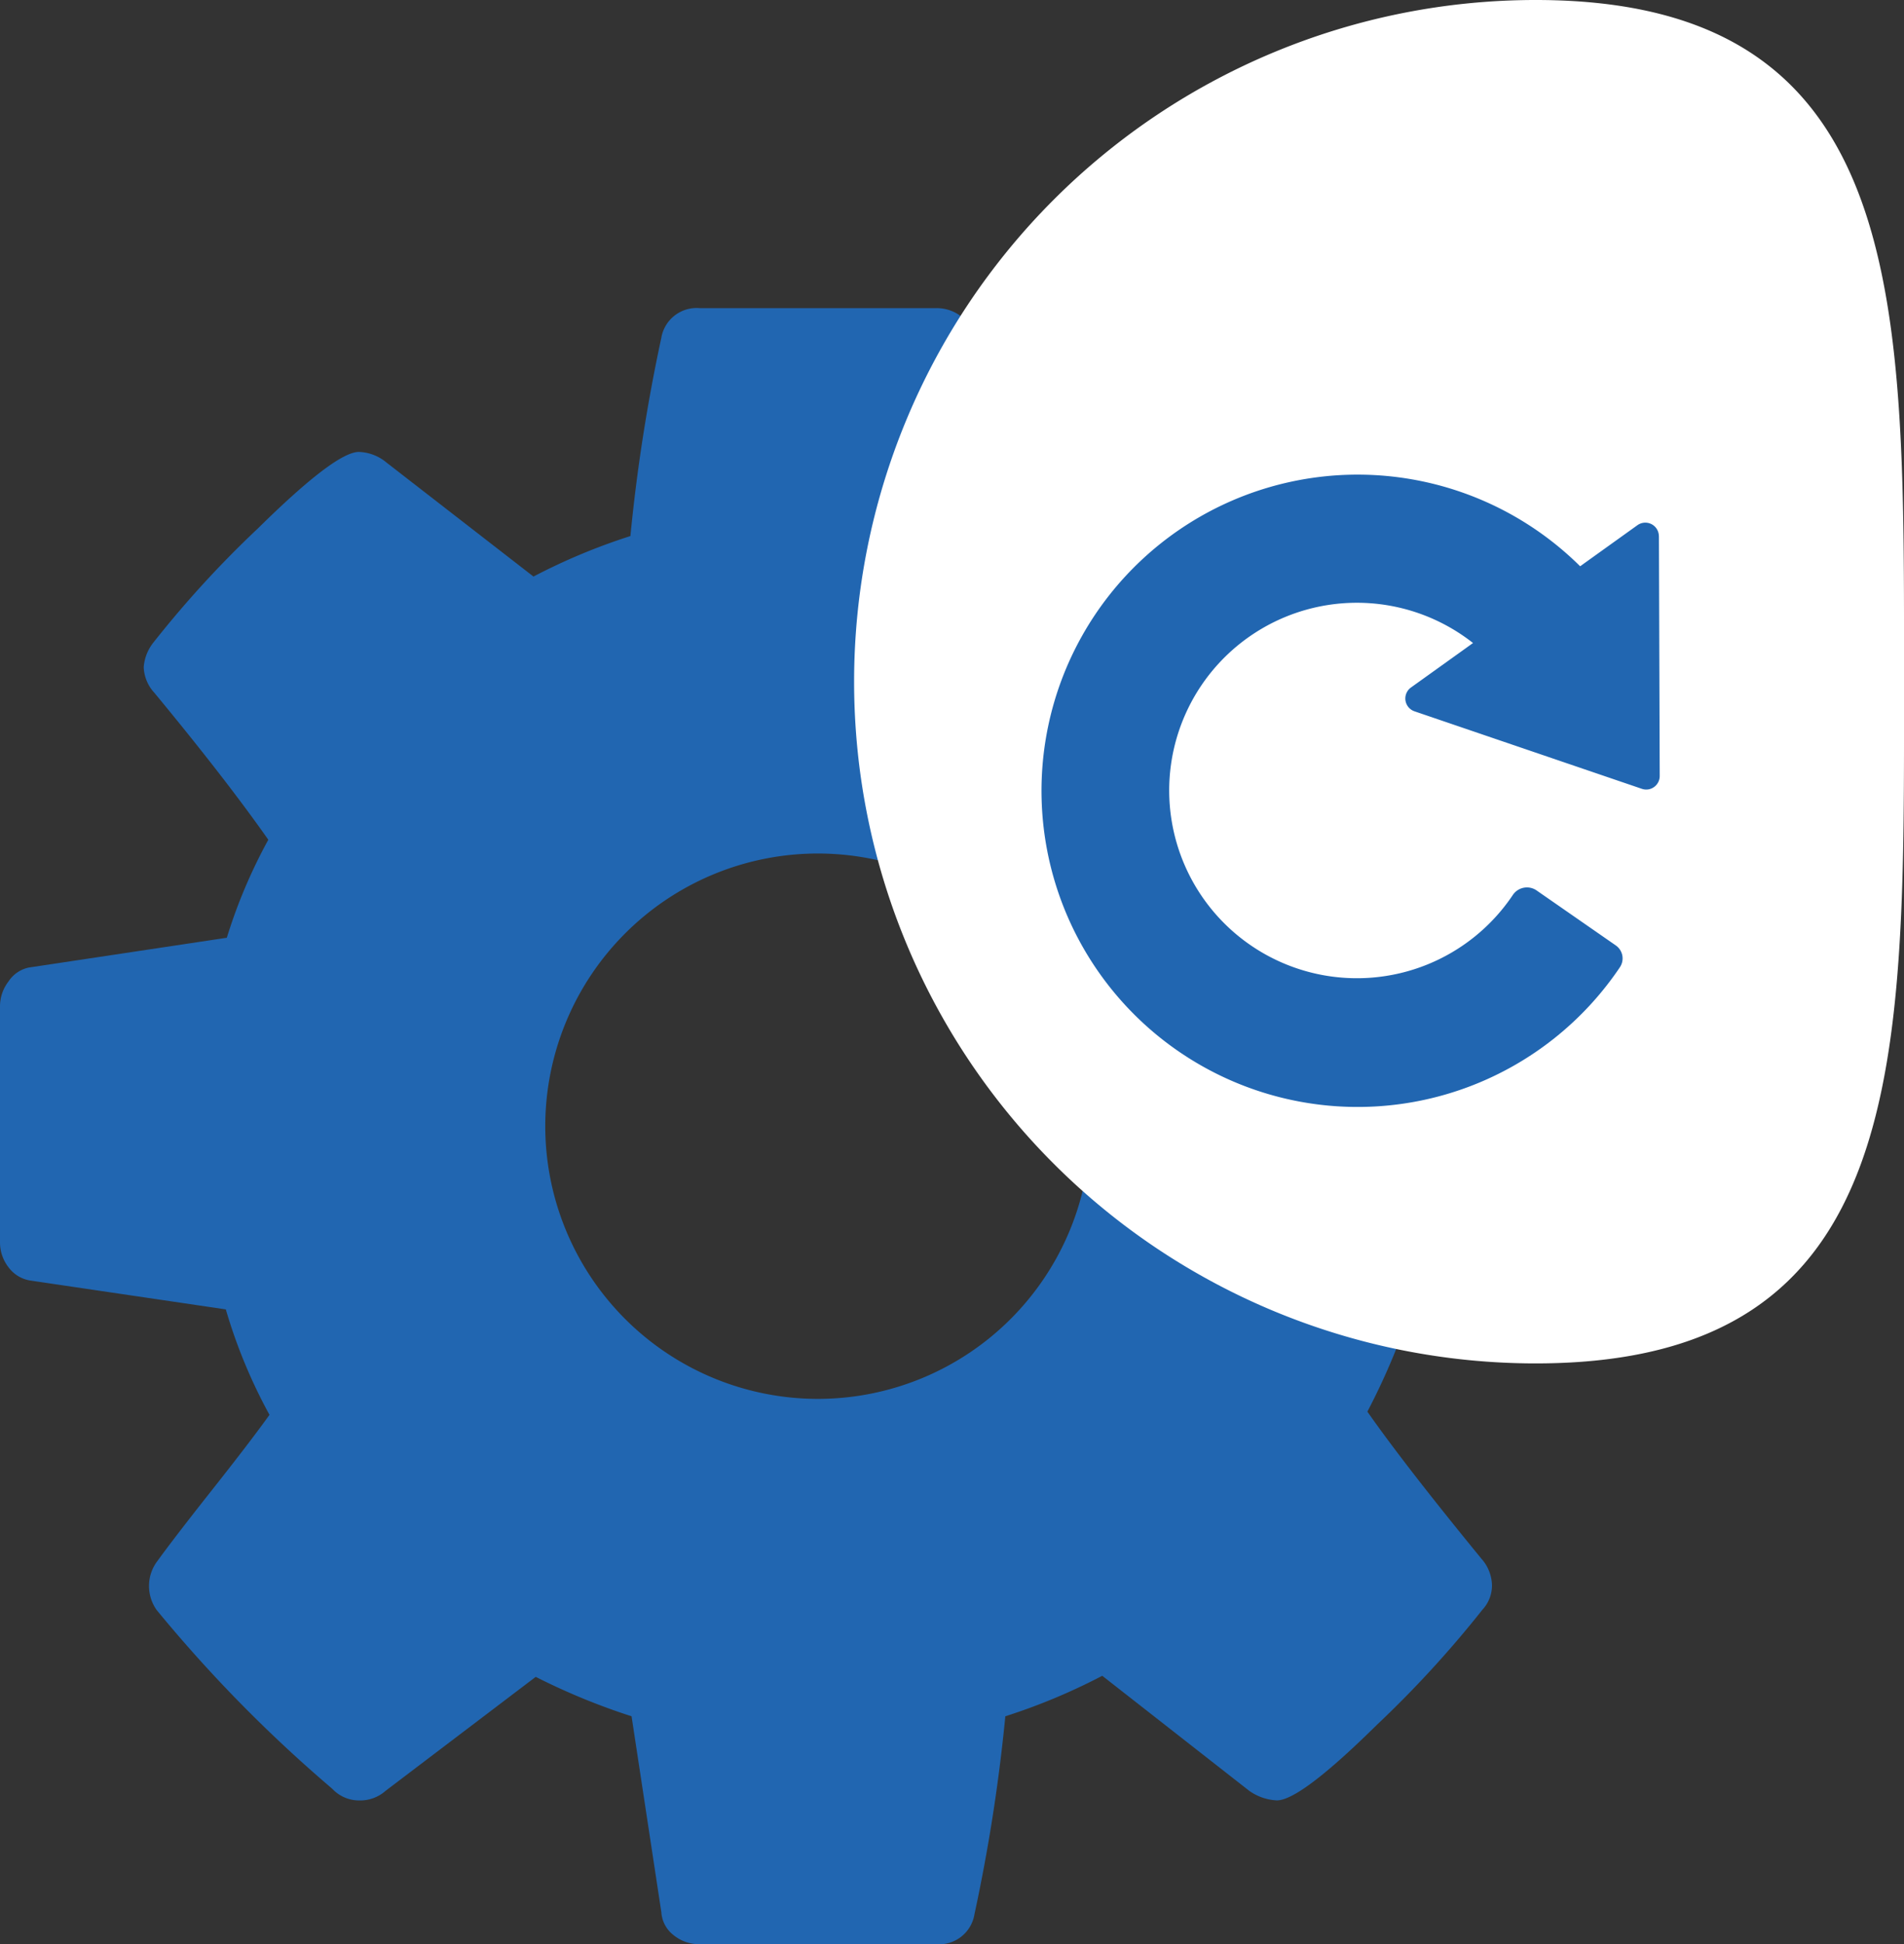
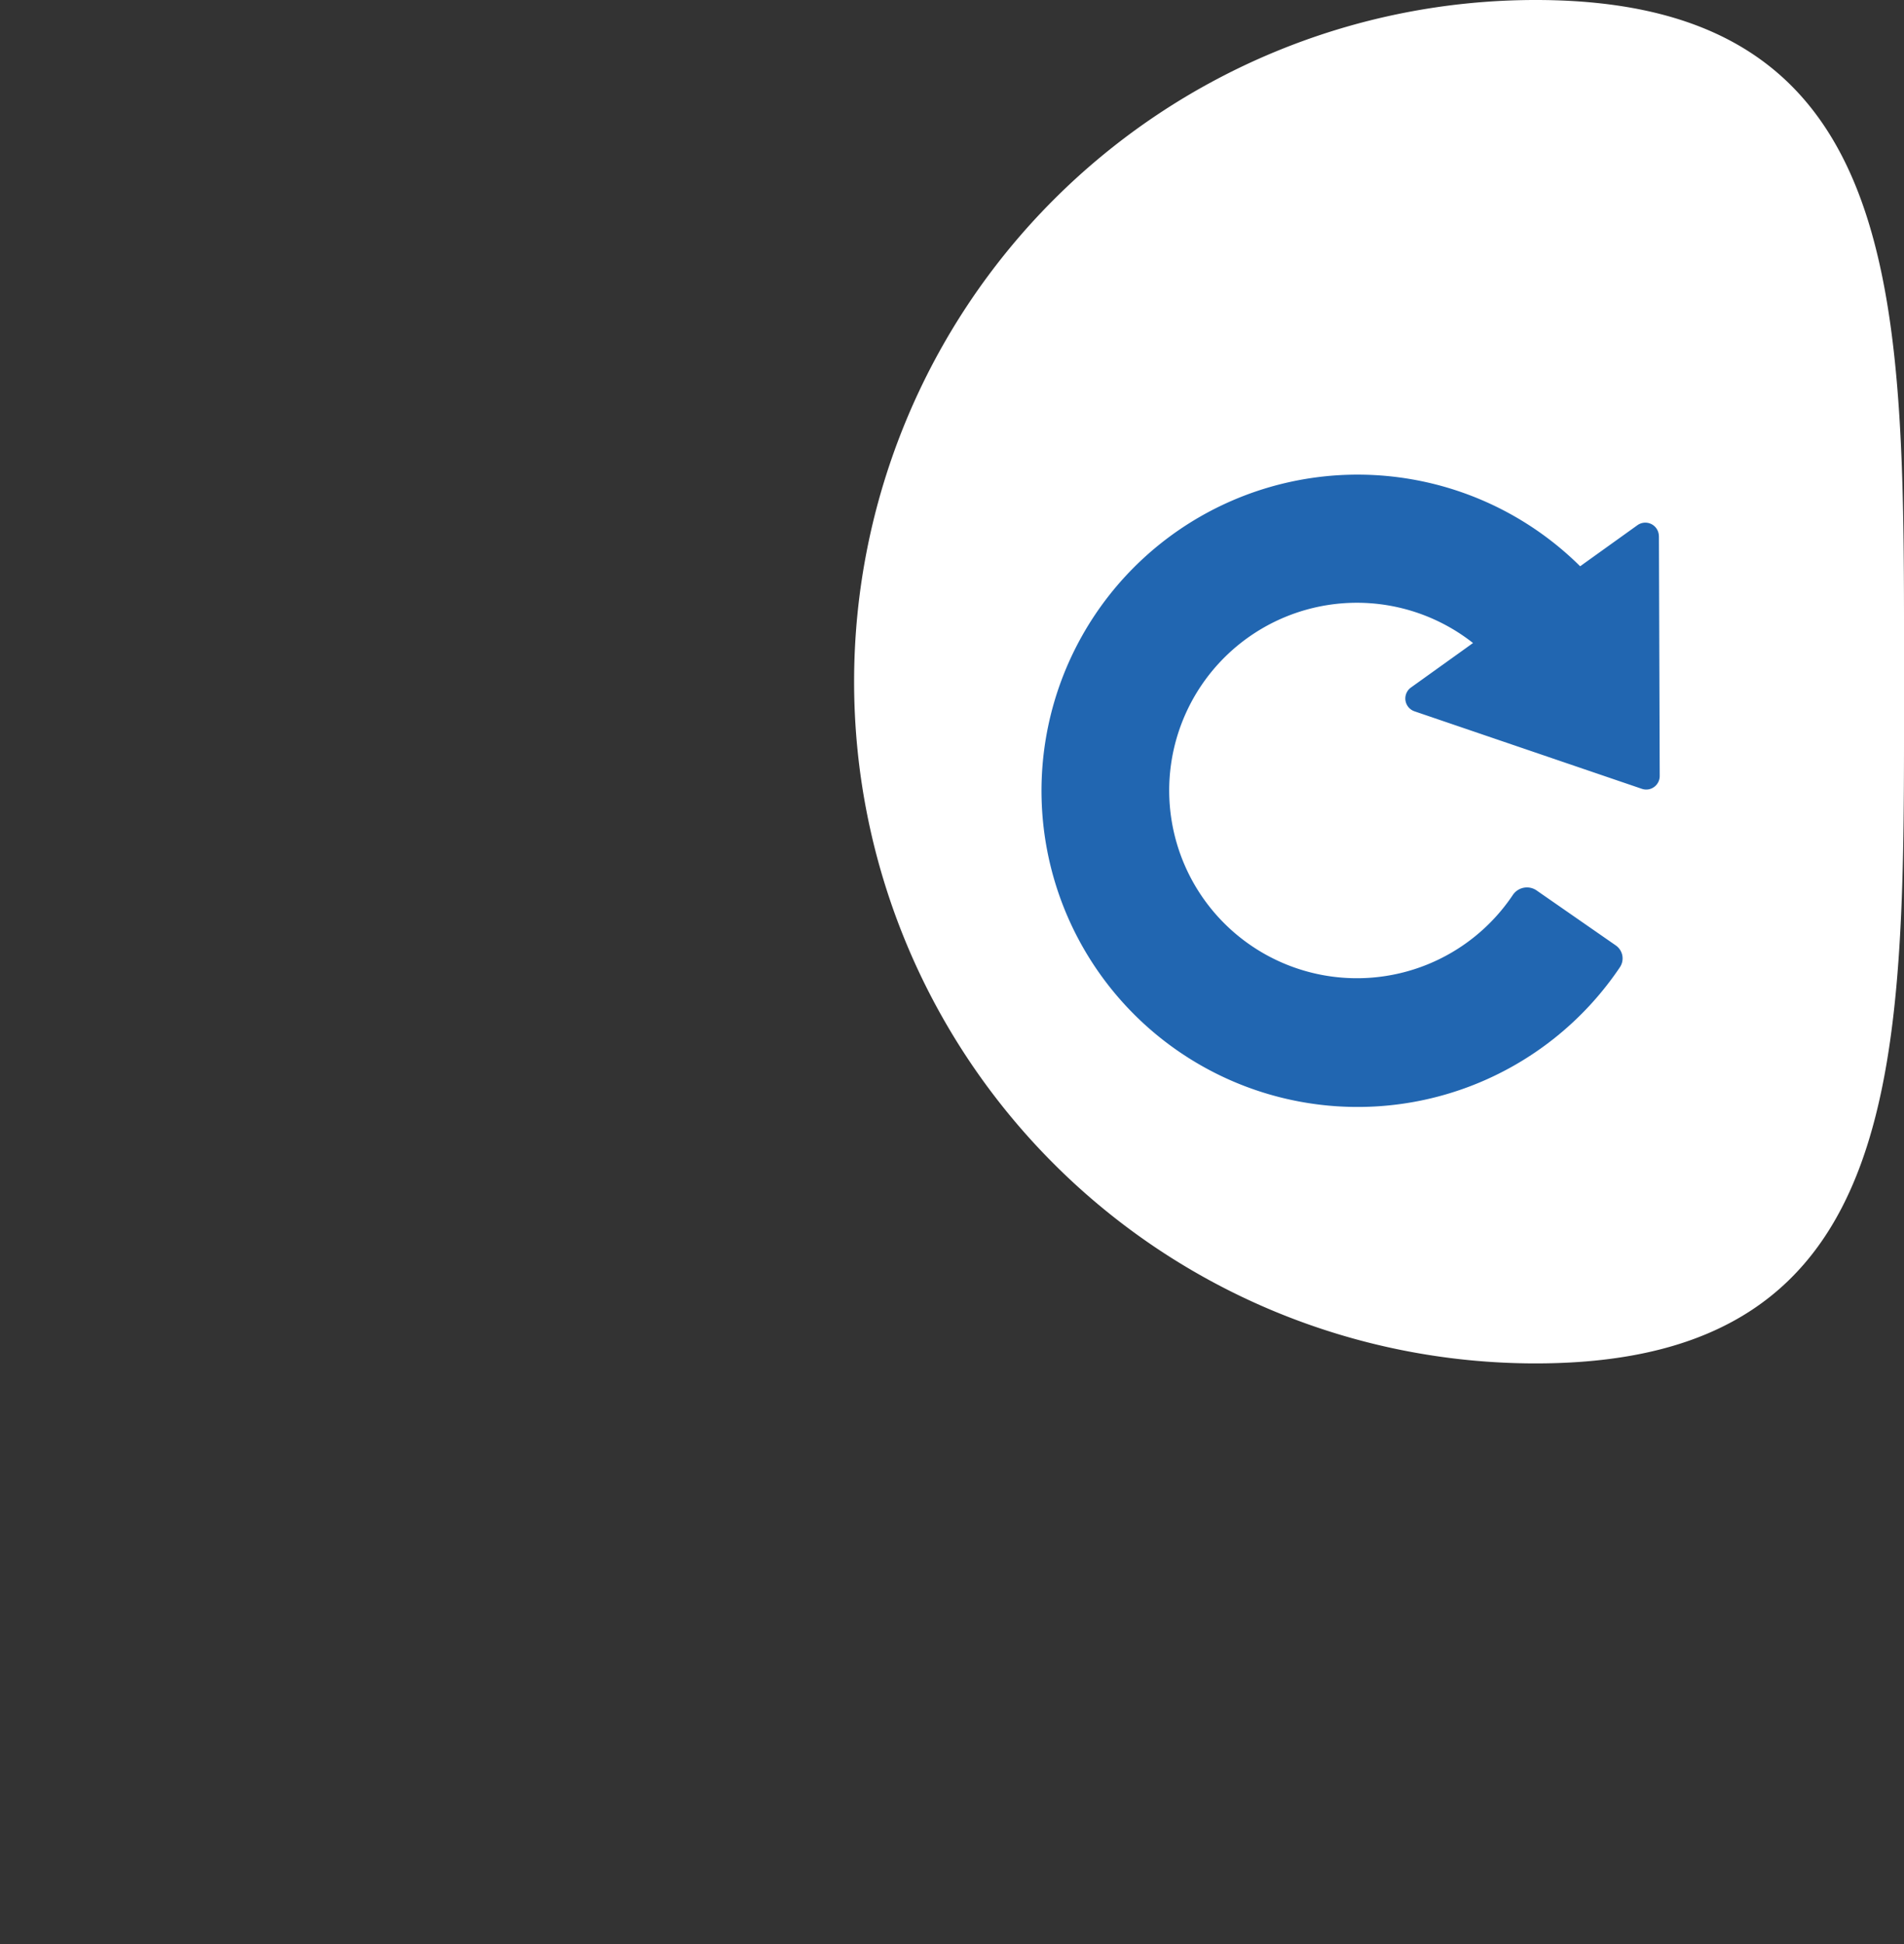
<svg xmlns="http://www.w3.org/2000/svg" width="74.51" height="76.068" viewBox="0 0 74.51 76.068">
  <rect x="0" y="0" width="74.51" height="76.068" fill="#333333" stroke="none" />
  <g id="Group_11039" data-name="Group 11039" transform="translate(-164.452 -17.58)">
-     <path id="gear" d="M42.675,32.007A10.673,10.673,0,0,0,32.007,21.338,10.673,10.673,0,0,0,21.338,32.007,10.673,10.673,0,0,0,32.007,42.676,10.673,10.673,0,0,0,42.675,32.007Zm21.338-4.543v9.252a1.6,1.6,0,0,1-.334.958,1.272,1.272,0,0,1-.834.542l-7.71,1.166a26.6,26.6,0,0,1-1.625,3.793q1.458,2.084,4.46,5.751a1.611,1.611,0,0,1,.416,1.042,1.389,1.389,0,0,1-.375.958,42.44,42.44,0,0,1-4.125,4.5q-3,2.959-3.917,2.959a2.033,2.033,0,0,1-1.083-.375l-5.751-4.5a23.808,23.808,0,0,1-3.793,1.584,67.955,67.955,0,0,1-1.209,7.751,1.4,1.4,0,0,1-1.5,1.166H27.38a1.575,1.575,0,0,1-1.021-.354,1.23,1.23,0,0,1-.478-.894l-1.166-7.669a25.8,25.8,0,0,1-3.75-1.542l-5.877,4.46a1.5,1.5,0,0,1-1.042.375A1.436,1.436,0,0,1,13,57.928a54.971,54.971,0,0,1-6.876-7,1.628,1.628,0,0,1-.292-.958,1.6,1.6,0,0,1,.334-.958Q6.8,48.134,8.3,46.237T10.546,43.3a20.612,20.612,0,0,1-1.709-4.125L1.209,38.049a1.312,1.312,0,0,1-.875-.521A1.586,1.586,0,0,1,0,36.55V27.3a1.6,1.6,0,0,1,.334-.958,1.258,1.258,0,0,1,.791-.542l7.751-1.166A20.568,20.568,0,0,1,10.5,20.8q-1.668-2.376-4.46-5.751a1.567,1.567,0,0,1-.416-1A1.758,1.758,0,0,1,6,13.087a41.246,41.246,0,0,1,4.106-4.481q3.023-2.98,3.937-2.98a1.772,1.772,0,0,1,1.083.416l5.751,4.46A23.808,23.808,0,0,1,24.67,8.917a67.954,67.954,0,0,1,1.209-7.751A1.4,1.4,0,0,1,27.38,0h9.252a1.575,1.575,0,0,1,1.021.354,1.237,1.237,0,0,1,.48.9L39.3,8.919a25.8,25.8,0,0,1,3.75,1.542L48.967,6a1.353,1.353,0,0,1,1-.375,1.611,1.611,0,0,1,1.042.416,57.091,57.091,0,0,1,6.876,7.084,1.349,1.349,0,0,1,.292.918,1.6,1.6,0,0,1-.334.958q-.626.875-2.125,2.772t-2.251,2.937A25.2,25.2,0,0,1,55.176,24.8L62.8,25.963a1.312,1.312,0,0,1,.875.521,1.588,1.588,0,0,1,.334.98Z" transform="translate(164.452 29.636)" fill="#2166b1" />
    <path id="Path_7811" data-name="Path 7811" d="M26.672,0C41.4,0,41.086,11.942,41.086,26.672S41.4,53.344,26.672,53.344A26.672,26.672,0,0,1,26.672,0Z" transform="translate(197.876 17.58)" fill="#fff" />
    <path id="refresh" d="M29.732,7.7a.53.53,0,0,0-.837-.428l-2.08,1.491-.163.118a12.37,12.37,0,1,0,1.555,15.688.619.619,0,0,0-.168-.859l-3.1-2.152a.665.665,0,0,0-.919.179,7.345,7.345,0,1,1-1.561-9.854l-.35.252-2.081,1.491a.53.53,0,0,0,.139.929l8.9,3.033a.523.523,0,0,0,.478-.071.53.53,0,0,0,.22-.431L29.734,7.7Z" transform="translate(199.637 30.855)" fill="#2166b1" />
  </g>
</svg>